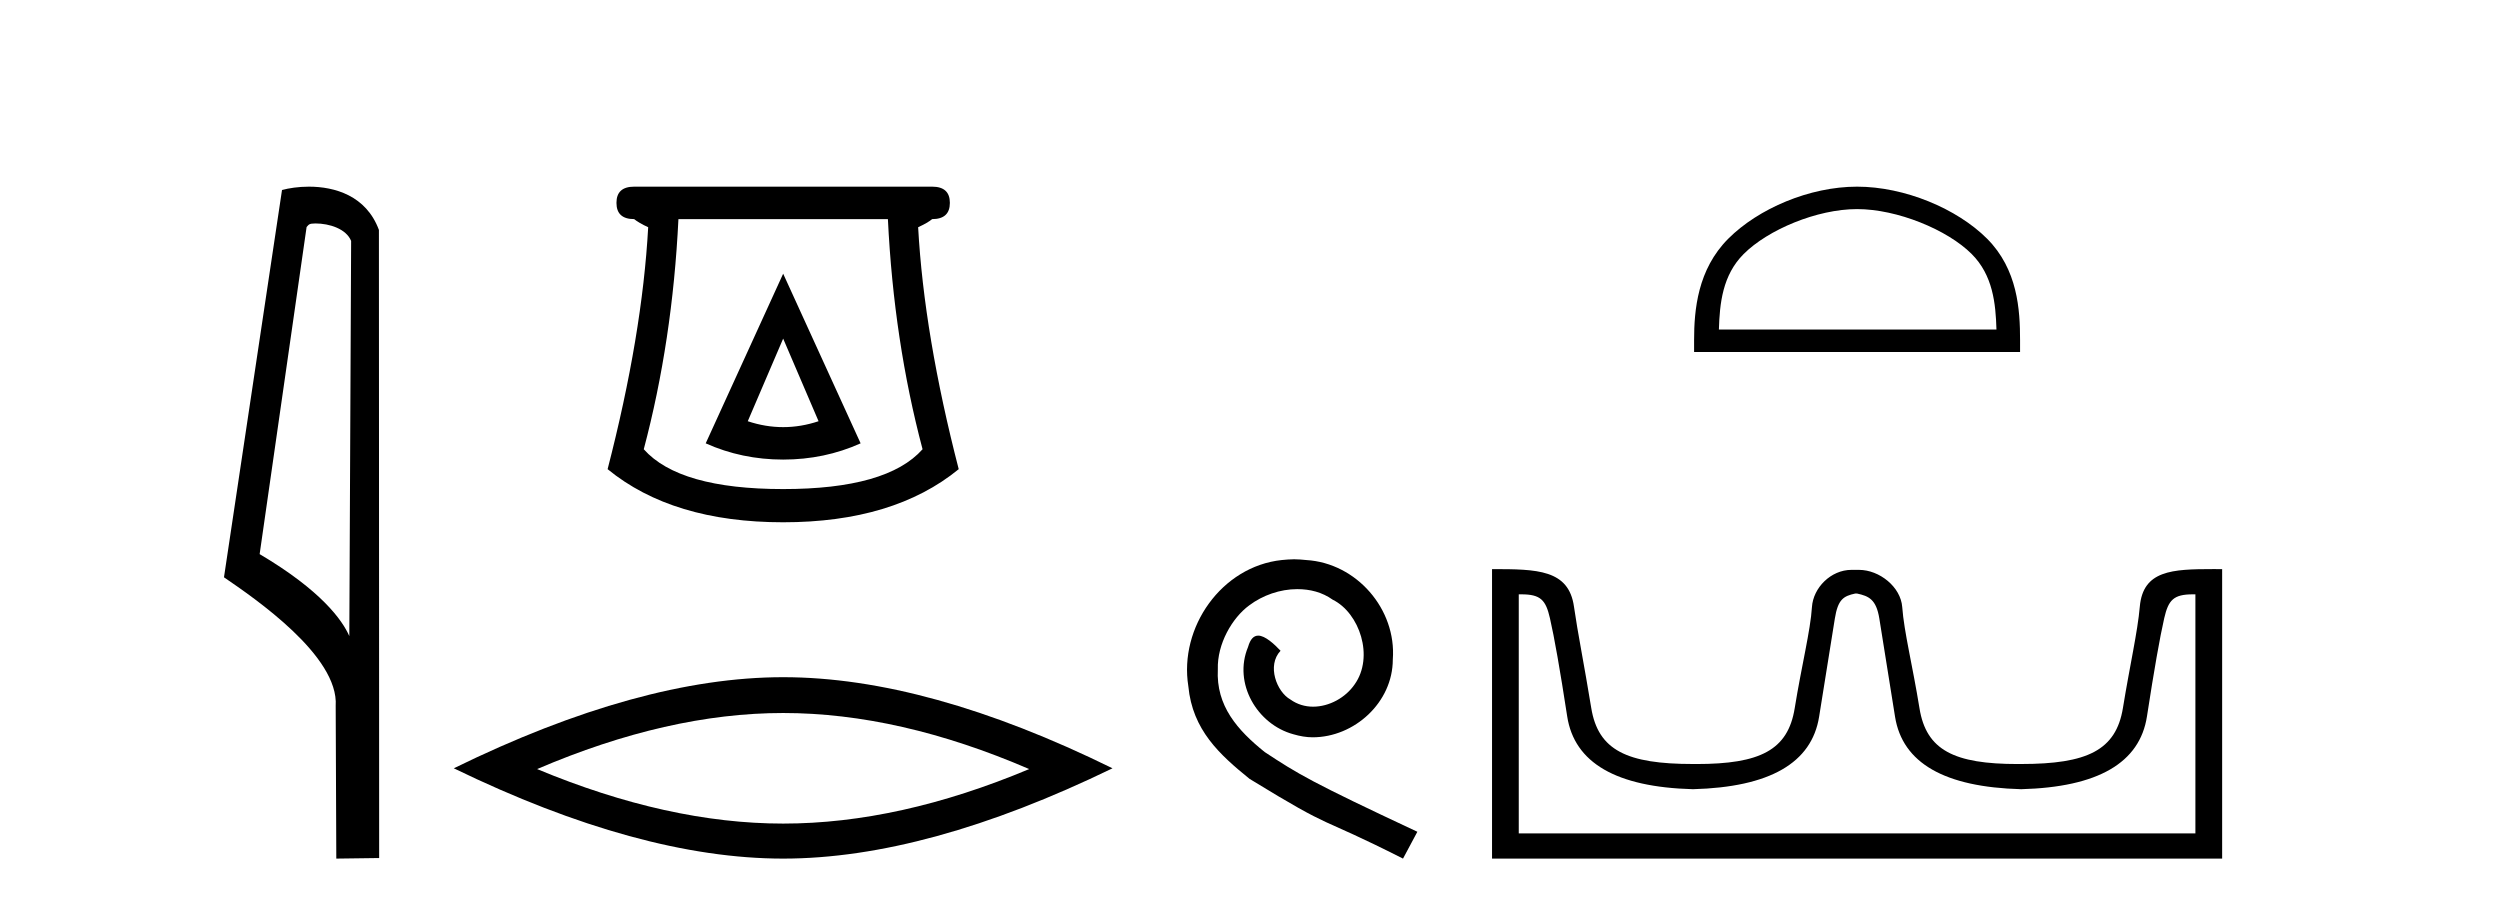
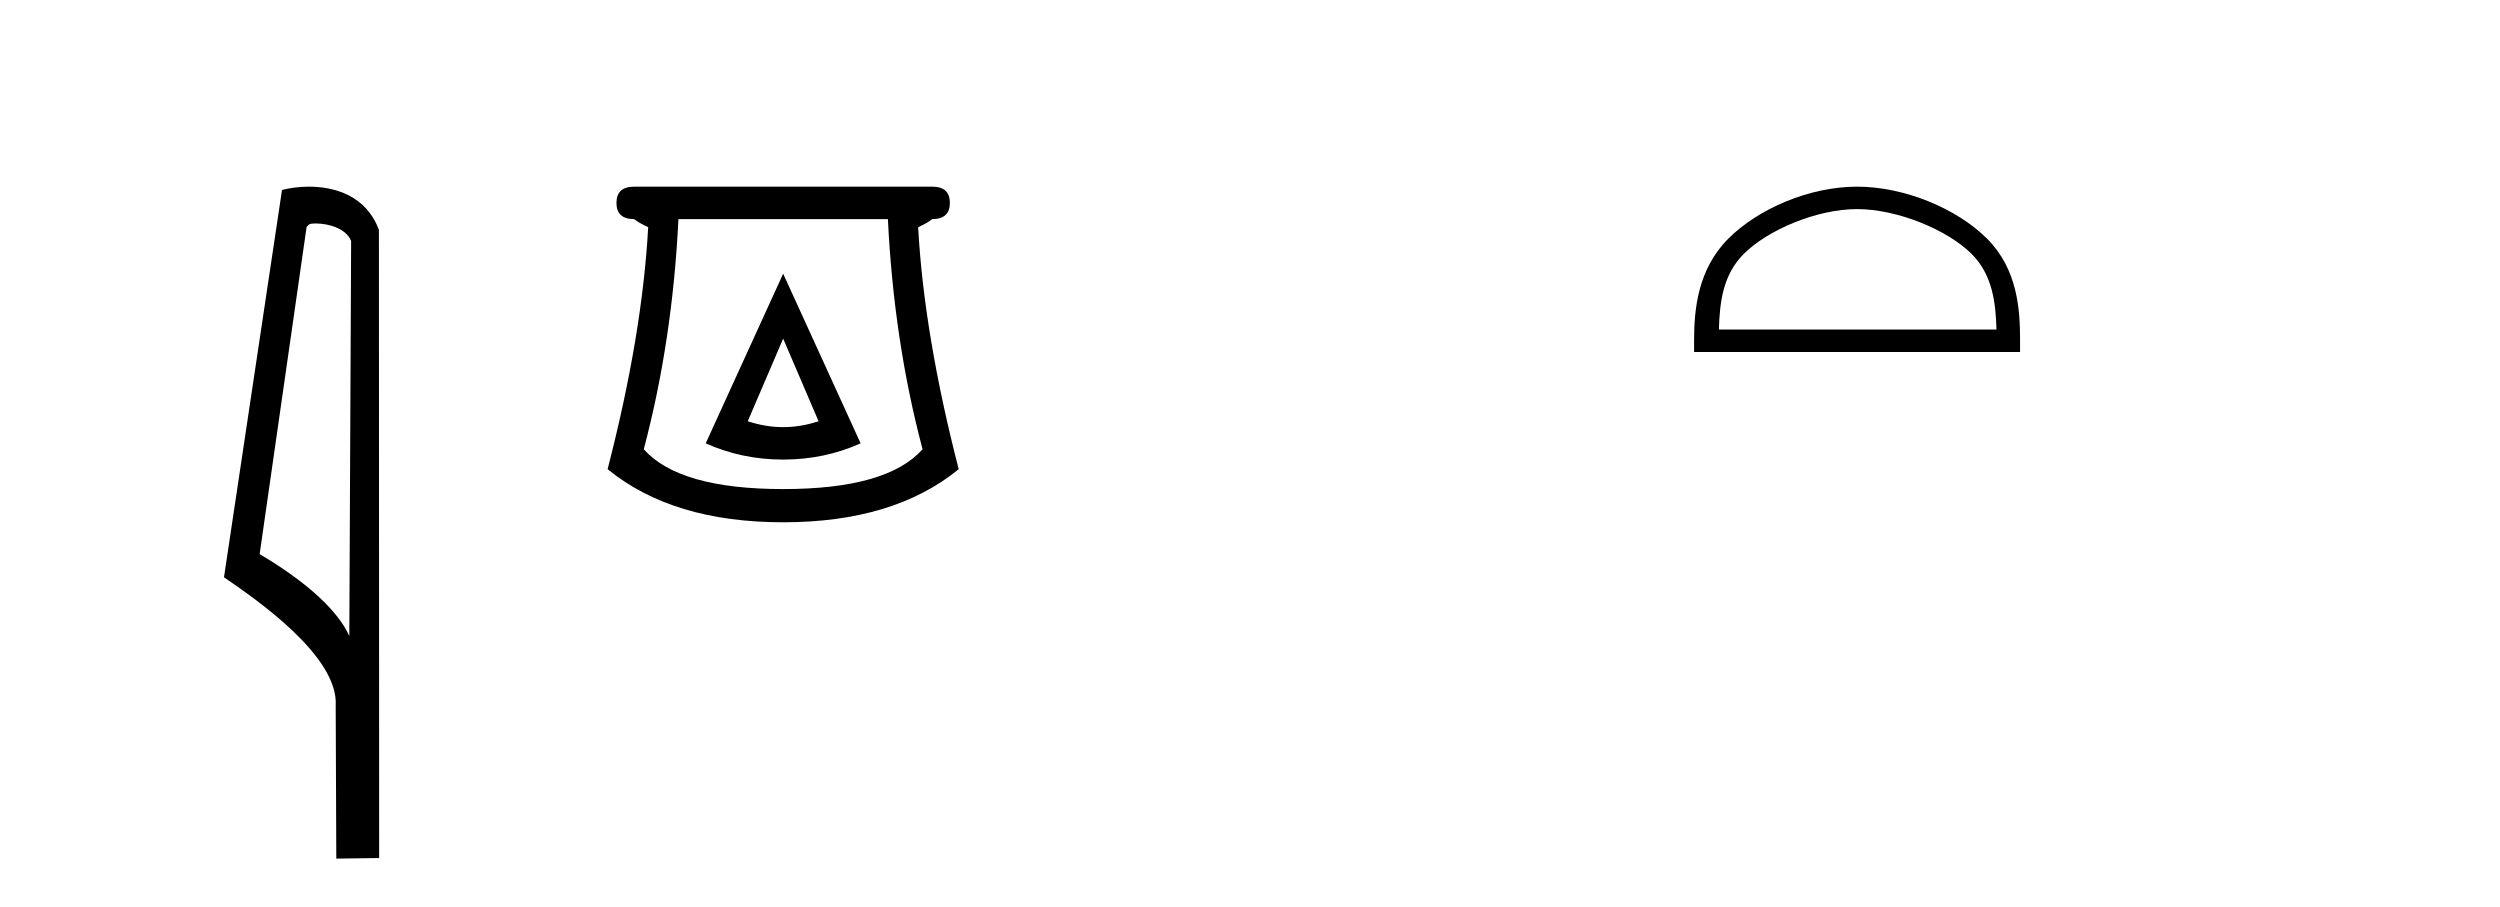
<svg xmlns="http://www.w3.org/2000/svg" width="113.0" height="41.0">
  <path d="M 14.259 10.1 C 14.884 10.1 15.648 10.34 15.871 10.89 L 15.789 28.751 L 15.789 28.751 C 15.473 28.034 14.531 26.699 11.736 25.046 L 13.858 10.263 C 13.958 10.157 13.955 10.1 14.259 10.1 ZM 15.789 28.751 L 15.789 28.751 C 15.789 28.751 15.789 28.751 15.789 28.751 L 15.789 28.751 L 15.789 28.751 ZM 13.962 8.437 C 13.484 8.437 13.053 8.505 12.747 8.588 L 10.124 26.094 C 11.512 27.044 15.325 29.648 15.173 31.91 L 15.201 38.809 L 17.138 38.783 L 17.127 10.393 C 16.551 8.837 15.12 8.437 13.962 8.437 Z" style="fill:#000000;stroke:none" />
  <path d="M 35.399 15.305 L 36.999 19.039 Q 36.199 19.306 35.399 19.306 Q 34.599 19.306 33.799 19.039 L 35.399 15.305 ZM 35.399 12.371 L 31.898 20.039 Q 33.532 20.773 35.399 20.773 Q 37.266 20.773 38.9 20.039 L 35.399 12.371 ZM 40.133 9.904 Q 40.4 15.405 41.7 20.306 Q 40.1 22.106 35.399 22.106 Q 30.698 22.106 29.098 20.306 Q 30.398 15.405 30.665 9.904 ZM 28.664 8.437 Q 27.864 8.437 27.864 9.17 Q 27.864 9.904 28.664 9.904 Q 28.864 10.07 29.298 10.271 Q 29.031 15.138 27.464 21.206 Q 30.398 23.607 35.399 23.607 Q 40.4 23.607 43.334 21.206 Q 41.767 15.138 41.5 10.271 Q 41.934 10.07 42.134 9.904 Q 42.934 9.904 42.934 9.17 Q 42.934 8.437 42.134 8.437 Z" style="fill:#000000;stroke:none" />
-   <path d="M 35.399 32.228 Q 40.643 32.228 46.52 34.762 Q 40.643 37.226 35.399 37.226 Q 30.19 37.226 24.278 34.762 Q 30.19 32.228 35.399 32.228 ZM 35.399 30.609 Q 28.924 30.609 20.512 34.727 Q 28.924 38.809 35.399 38.809 Q 41.874 38.809 50.285 34.727 Q 41.91 30.609 35.399 30.609 Z" style="fill:#000000;stroke:none" />
-   <path d="M 58.496 25.279 C 58.308 25.279 58.121 25.297 57.933 25.314 C 55.216 25.604 53.286 28.354 53.713 31.019 C 53.901 33.001 55.131 34.111 56.481 35.205 C 60.495 37.665 59.368 36.759 63.416 38.809 L 64.065 37.596 C 59.248 35.341 58.667 34.983 57.164 33.992 C 55.934 33.001 54.96 31.908 55.046 30.251 C 55.011 29.106 55.695 27.927 56.463 27.364 C 57.078 26.902 57.864 26.629 58.633 26.629 C 59.214 26.629 59.76 26.766 60.239 27.107 C 61.452 27.705 62.118 29.687 61.23 30.934 C 60.82 31.532 60.085 31.942 59.35 31.942 C 58.992 31.942 58.633 31.839 58.326 31.617 C 57.711 31.276 57.249 30.08 57.881 29.414 C 57.591 29.106 57.181 28.73 56.873 28.73 C 56.668 28.73 56.515 28.884 56.412 29.243 C 55.729 30.883 56.822 32.745 58.462 33.189 C 58.753 33.274 59.043 33.326 59.333 33.326 C 61.213 33.326 62.955 31.754 62.955 29.807 C 63.126 27.534 61.315 25.45 59.043 25.314 C 58.872 25.297 58.684 25.279 58.496 25.279 Z" style="fill:#000000;stroke:none" />
  <path d="M 83.94 9.451 C 85.753 9.451 88.021 10.382 89.119 11.48 C 90.079 12.44 90.205 13.713 90.24 14.896 L 77.694 14.896 C 77.73 13.713 77.855 12.44 78.815 11.48 C 79.913 10.382 82.128 9.451 83.94 9.451 ZM 83.94 8.437 C 81.79 8.437 79.477 9.43 78.121 10.786 C 76.731 12.176 76.573 14.007 76.573 15.377 L 76.573 15.911 L 91.307 15.911 L 91.307 15.377 C 91.307 14.007 91.203 12.176 89.813 10.786 C 88.457 9.43 86.09 8.437 83.94 8.437 Z" style="fill:#000000;stroke:none" />
-   <path d="M 83.94 26.828 C 84.472 26.943 84.807 27.093 84.946 27.959 C 85.084 28.826 85.321 30.305 85.656 32.397 C 85.991 34.488 87.892 35.58 91.359 35.672 C 94.825 35.58 96.72 34.482 97.043 32.379 C 97.367 30.276 97.627 28.797 97.823 27.942 C 98.012 27.123 98.242 26.864 99.114 26.864 C 99.152 26.864 99.192 26.864 99.232 26.865 L 99.232 37.67 L 68.648 37.67 L 68.648 26.865 C 68.689 26.864 68.729 26.864 68.767 26.864 C 69.639 26.864 69.869 27.123 70.057 27.942 C 70.254 28.797 70.514 30.276 70.837 32.379 C 71.161 34.482 73.056 35.58 76.522 35.672 C 79.989 35.58 81.889 34.488 82.224 32.397 C 82.56 30.305 82.796 28.826 82.935 27.959 C 83.074 27.093 83.323 26.943 83.855 26.828 ZM 100.025 25.723 C 98.183 25.723 96.863 25.78 96.719 27.422 C 96.619 28.567 96.269 30.08 95.957 31.998 C 95.645 33.916 94.34 34.533 91.359 34.533 C 91.305 34.534 91.252 34.534 91.199 34.534 C 88.331 34.534 87.067 33.91 86.761 32.015 C 86.449 30.086 86.061 28.554 85.981 27.44 C 85.915 26.528 84.95 25.758 84.026 25.758 L 83.684 25.758 C 82.76 25.758 81.956 26.563 81.9 27.44 C 81.833 28.504 81.432 30.086 81.12 32.015 C 80.814 33.91 79.55 34.534 76.682 34.534 C 76.629 34.534 76.576 34.534 76.522 34.533 C 73.541 34.533 72.236 33.916 71.924 31.998 C 71.612 30.08 71.305 28.562 71.144 27.422 C 70.907 25.74 69.474 25.724 67.44 25.724 L 67.44 38.809 L 100.441 38.809 L 100.441 25.724 C 100.299 25.724 100.161 25.723 100.025 25.723 Z" style="fill:#000000;stroke:none" />
</svg>